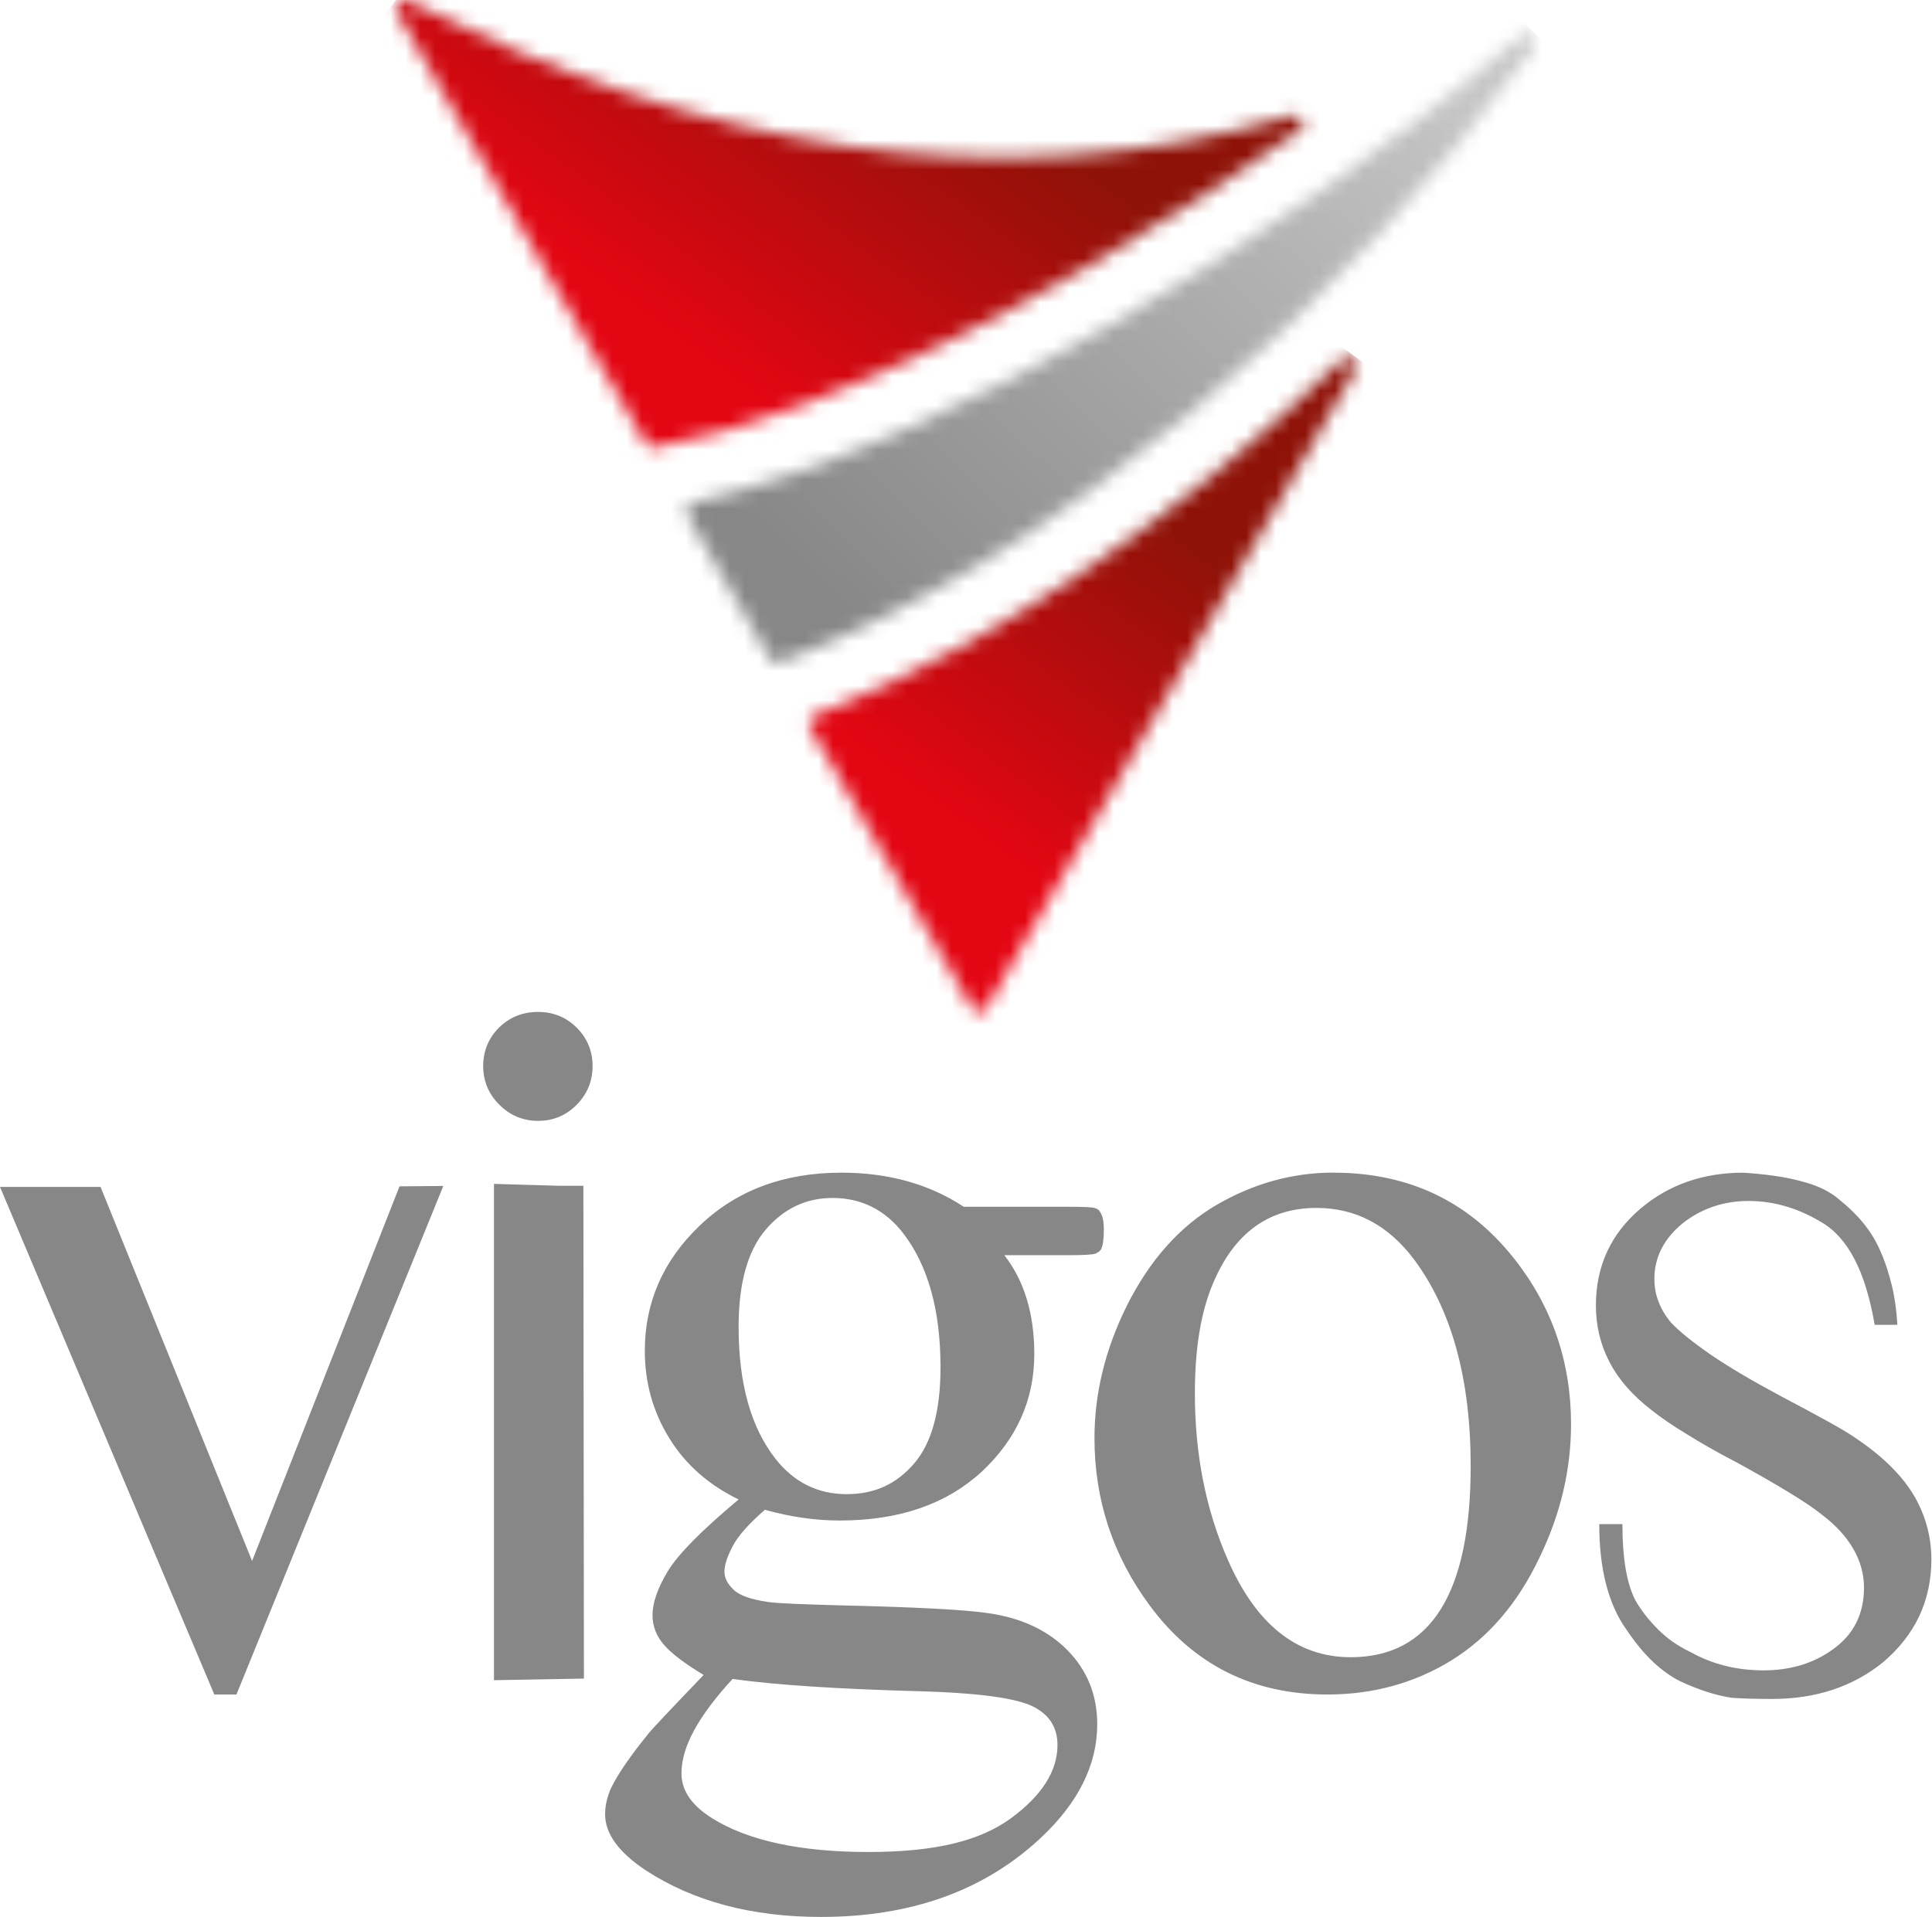
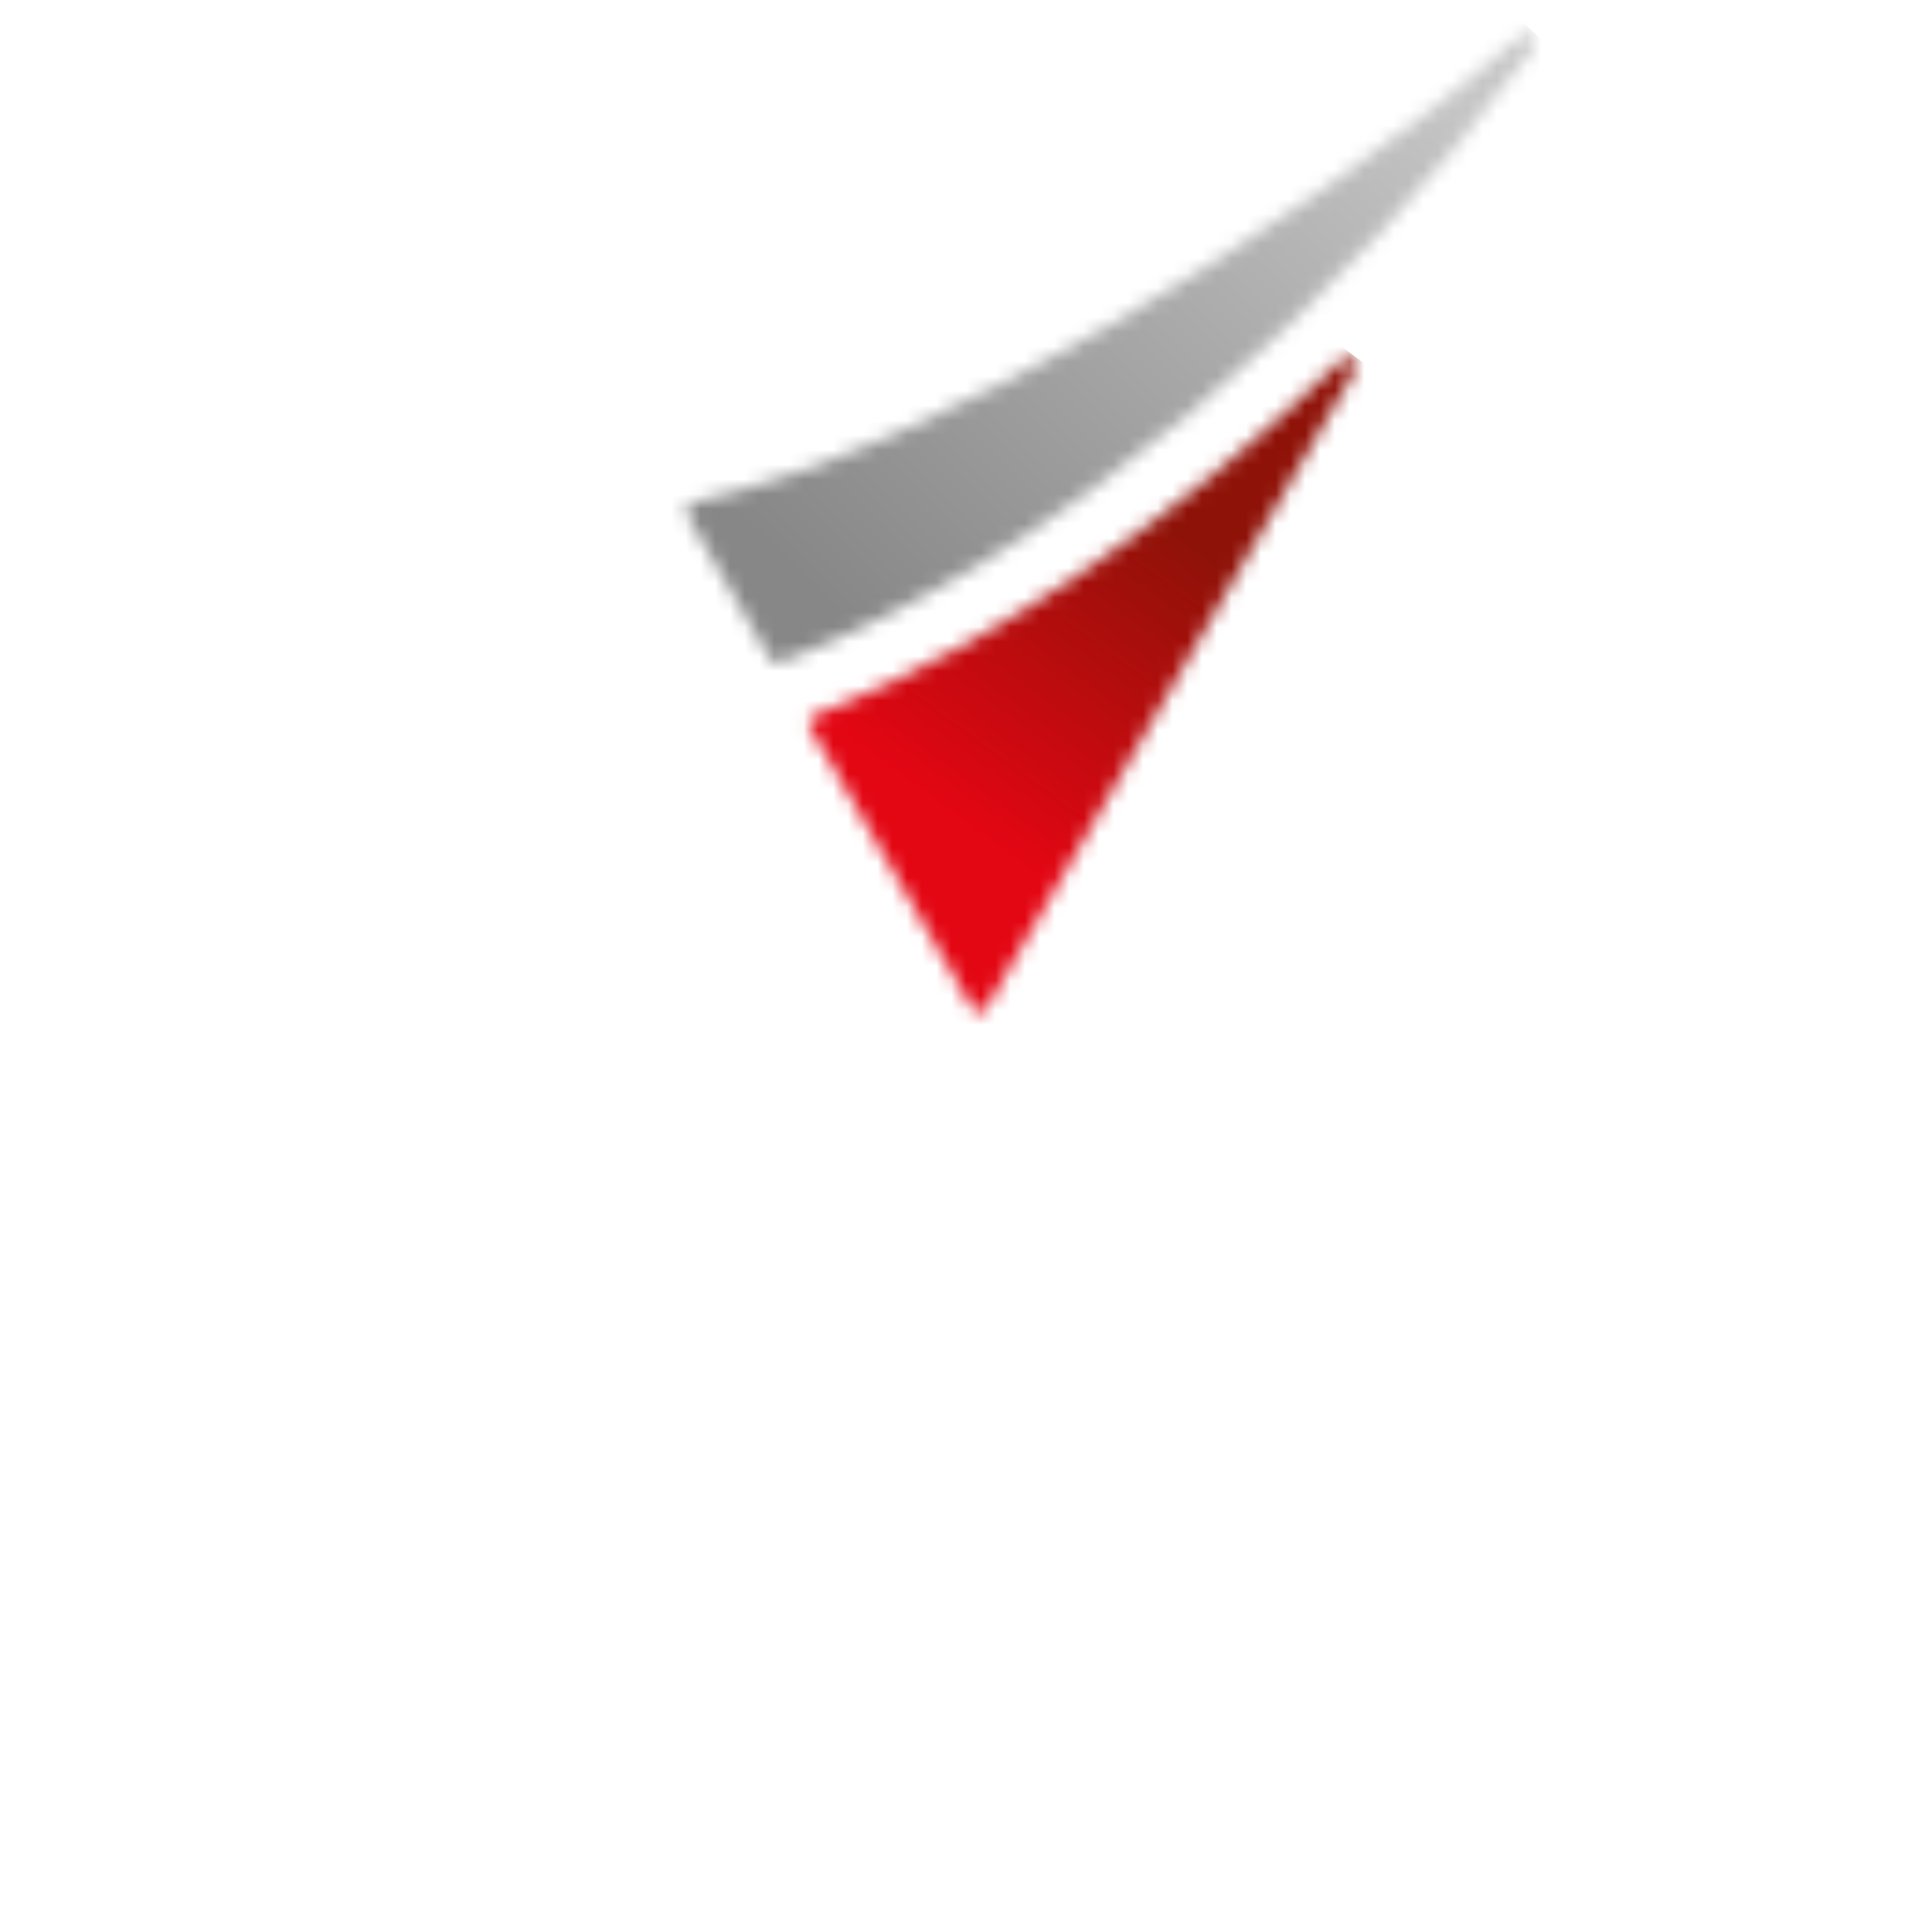
<svg xmlns="http://www.w3.org/2000/svg" width="131" height="130" viewBox="0 0 131 130" fill="none">
  <mask id="mask0_33_324" style="mask-type:luminance" maskUnits="userSpaceOnUse" x="26" y="0" width="63" height="31">
    <path d="M87.781 7.809C88.103 7.809 88.367 8.069 88.367 8.389V8.394C88.362 8.632 88.216 8.842 88.003 8.928C85.771 10.505 83.516 12.027 81.244 13.494C72.164 19.355 56.639 28.115 44.472 30.322C44.417 30.35 44.354 30.357 44.29 30.357C44.045 30.357 43.836 30.21 43.748 30.003L26.983 0.973C26.888 0.868 26.831 0.731 26.831 0.579C26.831 0.261 27.089 0 27.411 0C27.524 0 27.632 0.026 27.72 0.088C47.391 9.969 67.296 13.81 87.56 7.855C87.63 7.827 87.706 7.808 87.781 7.808" fill="white" />
  </mask>
  <g mask="url(#mask0_33_324)">
-     <path d="M48.368 -29.352L12.354 19.728L66.824 59.711L102.846 10.62L48.368 -29.352Z" fill="url(#paint0_linear_33_324)" />
-   </g>
+     </g>
  <mask id="mask1_33_324" style="mask-type:luminance" maskUnits="userSpaceOnUse" x="54" y="24" width="38" height="45">
    <path d="M91.815 25.201L66.942 68.262C66.857 68.472 66.647 68.628 66.407 68.628H66.396C66.15 68.628 65.941 68.475 65.853 68.262L54.974 49.423C54.892 49.324 54.842 49.196 54.842 49.057C54.842 48.78 55.037 48.547 55.303 48.491C67.967 43.544 80.312 34.687 90.87 24.524C90.972 24.355 91.16 24.233 91.375 24.233C91.697 24.233 91.955 24.493 91.955 24.812C91.955 24.959 91.904 25.098 91.818 25.2" fill="white" />
  </mask>
  <g mask="url(#mask1_33_324)">
    <path d="M67.832 6.538L33.671 53.089L78.964 86.331L113.132 39.772L67.832 6.538Z" fill="url(#paint1_linear_33_324)" />
  </g>
  <mask id="mask2_33_324" style="mask-type:luminance" maskUnits="userSpaceOnUse" x="46" y="2" width="59" height="43">
    <path d="M47.033 34.069C63.717 30.305 87.063 16.254 103.09 2.517C103.196 2.39 103.362 2.31 103.539 2.31C103.86 2.31 104.125 2.568 104.125 2.887C104.125 3.069 104.037 3.23 103.918 3.335C91.299 20.481 72.213 37.618 52.982 44.872C52.901 44.916 52.813 44.94 52.712 44.94C52.477 44.94 52.276 44.803 52.188 44.6L46.647 35.014C46.566 34.913 46.517 34.787 46.517 34.651C46.517 34.348 46.743 34.108 47.033 34.07" fill="white" />
  </mask>
  <g mask="url(#mask2_33_324)">
    <path d="M75.887 73.735L125.435 23.21L74.752 -26.485L25.205 24.048L75.887 73.735Z" fill="url(#paint2_linear_33_324)" />
  </g>
-   <path d="M0 80.495H6.819L17.093 105.86L27.089 80.454L30.059 80.428L16.033 114.916H14.533L0 80.495ZM36.487 68.625C37.508 68.625 38.391 68.981 39.104 69.692C39.823 70.412 40.181 71.29 40.181 72.297C40.181 73.305 39.815 74.204 39.104 74.919C38.384 75.65 37.508 76.013 36.487 76.013C35.465 76.013 34.591 75.65 33.859 74.919C33.134 74.204 32.762 73.313 32.762 72.297C32.762 71.282 33.129 70.384 33.847 69.678C34.559 68.981 35.44 68.625 36.487 68.625ZM39.556 80.418L39.593 113.836L33.493 113.945V80.287L37.949 80.417H39.555L39.556 80.418ZM50.082 101.688C48.04 100.695 46.469 99.311 45.373 97.518C44.277 95.743 43.722 93.775 43.722 91.604C43.722 88.315 44.97 85.47 47.465 83.097C49.956 80.72 53.163 79.526 57.052 79.526C60.241 79.526 63.014 80.302 65.346 81.839H72.436C73.483 81.839 74.082 81.866 74.259 81.93C74.435 81.983 74.555 82.088 74.618 82.237C74.771 82.464 74.846 82.847 74.846 83.406C74.846 84.04 74.782 84.48 74.656 84.73C74.594 84.843 74.455 84.936 74.285 85.015C74.096 85.086 73.484 85.123 72.437 85.123H68.101C69.456 86.868 70.131 89.106 70.131 91.832C70.131 94.935 68.934 97.593 66.557 99.815C64.156 102.013 60.966 103.116 56.939 103.116C55.294 103.116 53.597 102.875 51.864 102.388C50.792 103.32 50.069 104.129 49.696 104.829C49.325 105.528 49.122 106.105 49.122 106.591C49.122 107.018 49.33 107.414 49.733 107.8C50.132 108.198 50.918 108.471 52.091 108.643C52.76 108.737 54.473 108.804 57.204 108.876C62.215 108.992 65.467 109.171 66.954 109.391C69.223 109.706 71.032 110.549 72.376 111.907C73.723 113.278 74.398 114.946 74.398 116.947C74.398 119.681 73.111 122.274 70.534 124.673C66.727 128.217 61.779 130 55.665 130C50.981 130 47.01 128.947 43.771 126.83C41.938 125.609 41.029 124.348 41.029 123.036C41.029 122.453 41.168 121.86 41.426 121.274C41.854 120.382 42.699 119.123 43.998 117.532C44.163 117.312 45.405 115.992 47.71 113.59C46.451 112.825 45.556 112.161 45.032 111.56C44.51 110.962 44.244 110.29 44.244 109.542C44.244 108.679 44.598 107.687 45.285 106.548C45.979 105.403 47.579 103.781 50.081 101.691L50.082 101.688ZM56.454 81.241C54.647 81.241 53.14 81.965 51.915 83.395C50.694 84.828 50.082 87.029 50.082 89.986C50.082 93.834 50.921 96.813 52.579 98.926C53.839 100.532 55.458 101.328 57.401 101.328C59.344 101.328 60.785 100.631 61.981 99.252C63.174 97.864 63.772 95.693 63.772 92.726C63.772 88.858 62.928 85.833 61.244 83.639C60.008 82.041 58.401 81.241 56.453 81.241H56.454ZM49.673 113.859C48.538 115.095 47.662 116.25 47.076 117.324C46.49 118.391 46.207 119.374 46.207 120.266C46.207 121.442 46.919 122.461 48.324 123.331C50.758 124.838 54.289 125.596 58.888 125.596C63.488 125.596 66.502 124.821 68.588 123.278C70.668 121.738 71.703 120.092 71.703 118.342C71.703 117.073 71.078 116.181 69.85 115.639C68.577 115.11 66.069 114.797 62.318 114.693C56.84 114.545 52.629 114.273 49.673 113.861V113.859ZM90.408 79.526C95.482 79.526 99.549 81.444 102.611 85.284C105.222 88.558 106.525 92.328 106.525 96.587C106.525 99.668 105.813 102.67 104.408 105.583C102.927 108.72 100.916 111.057 98.409 112.604C95.905 114.144 93.101 114.915 90.007 114.915C84.956 114.915 80.943 112.909 77.973 108.9C75.471 105.526 74.211 101.738 74.211 97.535C74.211 94.471 74.95 91.485 76.404 88.556C77.961 85.444 79.998 83.171 82.486 81.715C84.995 80.259 87.63 79.523 90.408 79.523V79.526ZM89.275 81.917C86.003 81.917 83.659 83.641 82.228 87.089C81.416 89.019 81.019 91.487 81.019 94.499C81.019 98.638 81.769 102.4 83.249 105.77C85.171 110.176 87.953 112.387 91.583 112.387C97.002 112.387 99.72 108.066 99.72 99.425C99.72 93.518 98.434 88.848 95.881 85.413C94.134 83.088 91.93 81.918 89.277 81.918L89.275 81.917ZM127.111 89.842C126.5 86.243 125.304 83.93 123.501 82.885C121.798 81.856 120.035 81.383 118.2 81.452C116.636 81.527 115.282 82.03 114.11 82.947C112.824 83.995 112.175 85.263 112.175 86.741C112.175 87.785 112.539 88.76 113.273 89.657C113.831 90.266 114.736 90.989 115.944 91.832C117.159 92.669 118.763 93.617 120.704 94.657C122.078 95.378 123.201 95.988 124.076 96.472C124.958 96.959 125.582 97.349 125.942 97.607C127.903 98.941 129.245 100.357 130.008 101.84C130.643 103.075 130.959 104.383 130.959 105.734C130.959 108.56 129.855 110.889 127.663 112.744C125.607 114.399 123.11 115.217 120.157 115.217C119.148 115.217 118.253 115.196 117.439 115.141C116.393 114.989 115.221 114.619 113.934 114.021C113.33 113.724 112.711 113.284 112.1 112.717C111.489 112.144 110.883 111.41 110.273 110.502C109.05 108.787 108.438 106.395 108.438 103.362H110.008C110.008 105.699 110.311 107.416 110.89 108.533C111.305 109.247 111.817 109.895 112.427 110.502C113.039 111.115 113.757 111.623 114.622 112.035C116.109 112.868 117.76 113.278 119.583 113.278C120.52 113.278 121.367 113.151 122.155 112.913C122.929 112.669 123.635 112.323 124.273 111.856C125.683 110.861 126.389 109.454 126.389 107.669C126.389 105.885 125.456 104.182 123.572 102.749C122.986 102.275 122.216 101.764 121.255 101.181C120.296 100.598 119.148 99.938 117.8 99.199C116.469 98.509 115.309 97.847 114.339 97.238C113.349 96.641 112.563 96.093 111.956 95.606C110.671 94.614 109.727 93.526 109.127 92.358C108.516 91.183 108.211 89.916 108.211 88.524C108.211 85.863 109.228 83.671 111.233 81.967C113.154 80.338 115.487 79.528 118.203 79.528C119.736 79.629 121.059 79.81 122.156 80.113C123.252 80.394 124.097 80.811 124.708 81.347C125.967 82.355 126.895 83.471 127.455 84.745C127.815 85.535 128.085 86.373 128.287 87.221C128.488 88.068 128.602 88.945 128.651 89.844H127.114L127.111 89.842Z" fill="#878787" />
  <defs>
    <linearGradient id="paint0_linear_33_324" x1="64.593" y1="4.771" x2="49.467" y2="25.384" gradientUnits="userSpaceOnUse">
      <stop stop-color="#8F1208" />
      <stop offset="1" stop-color="#E30613" />
    </linearGradient>
    <linearGradient id="paint1_linear_33_324" x1="80.321" y1="36.667" x2="65.977" y2="56.216" gradientUnits="userSpaceOnUse">
      <stop stop-color="#8F1208" />
      <stop offset="1" stop-color="#E30613" />
    </linearGradient>
    <linearGradient id="paint2_linear_33_324" x1="57.08" y1="42.071" x2="95.723" y2="2.665" gradientUnits="userSpaceOnUse">
      <stop stop-color="#878787" />
      <stop offset="1" stop-color="#C6C6C6" />
    </linearGradient>
  </defs>
</svg>